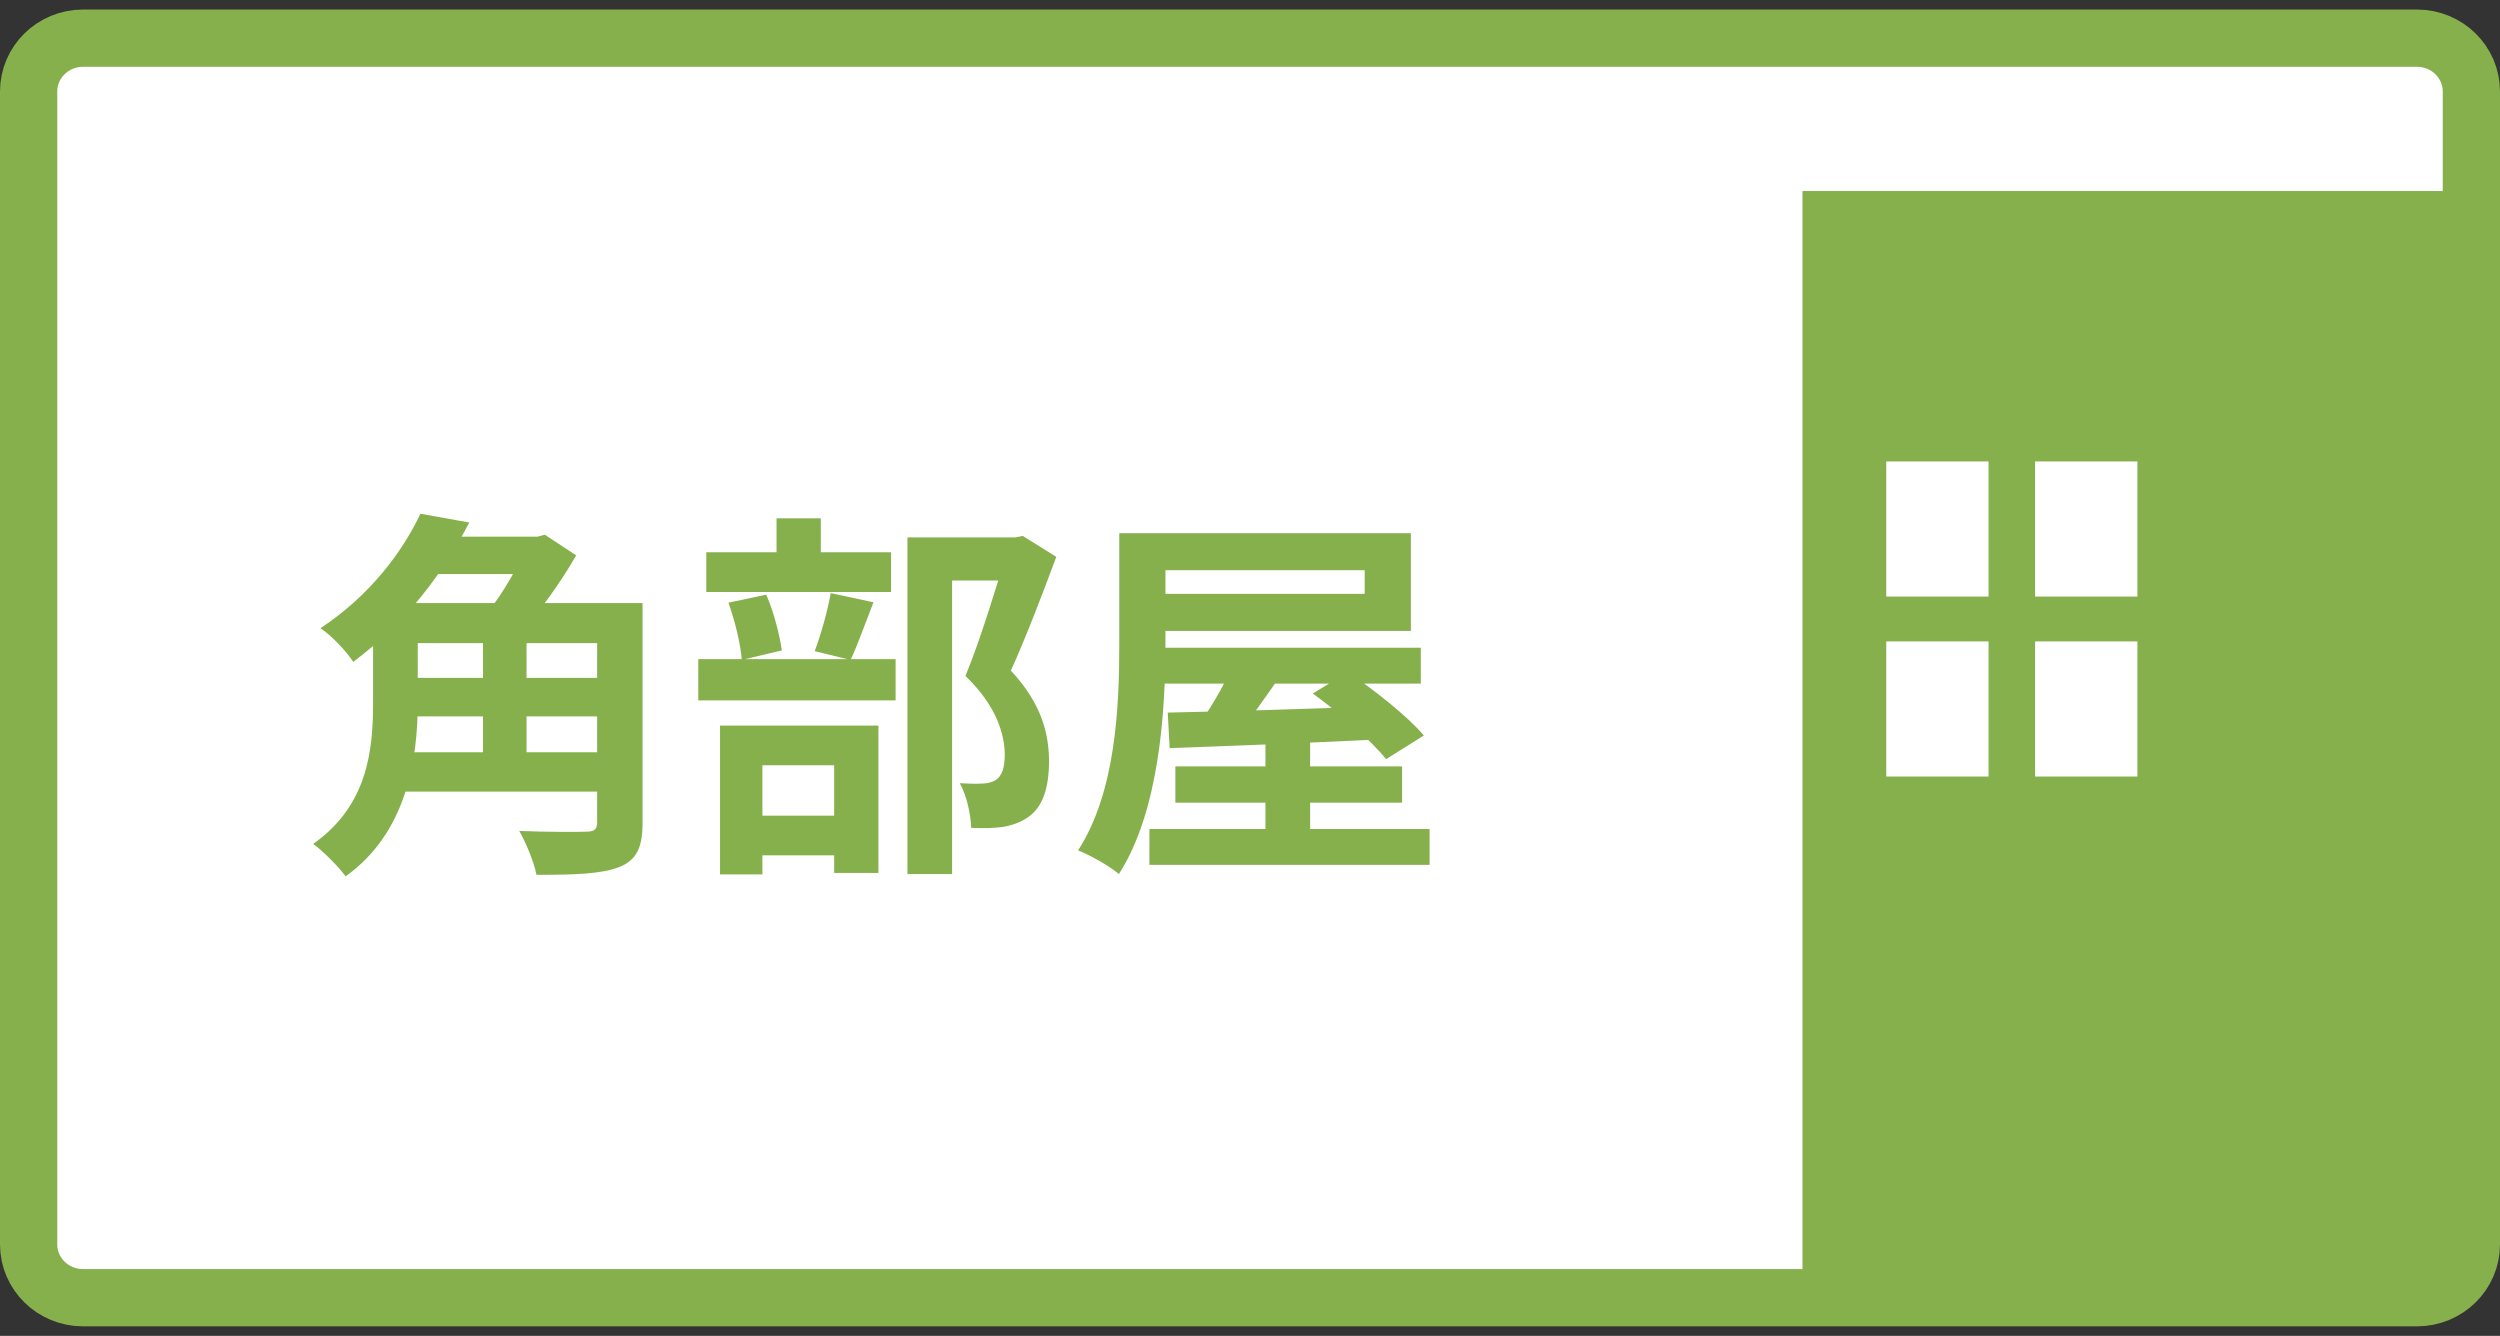
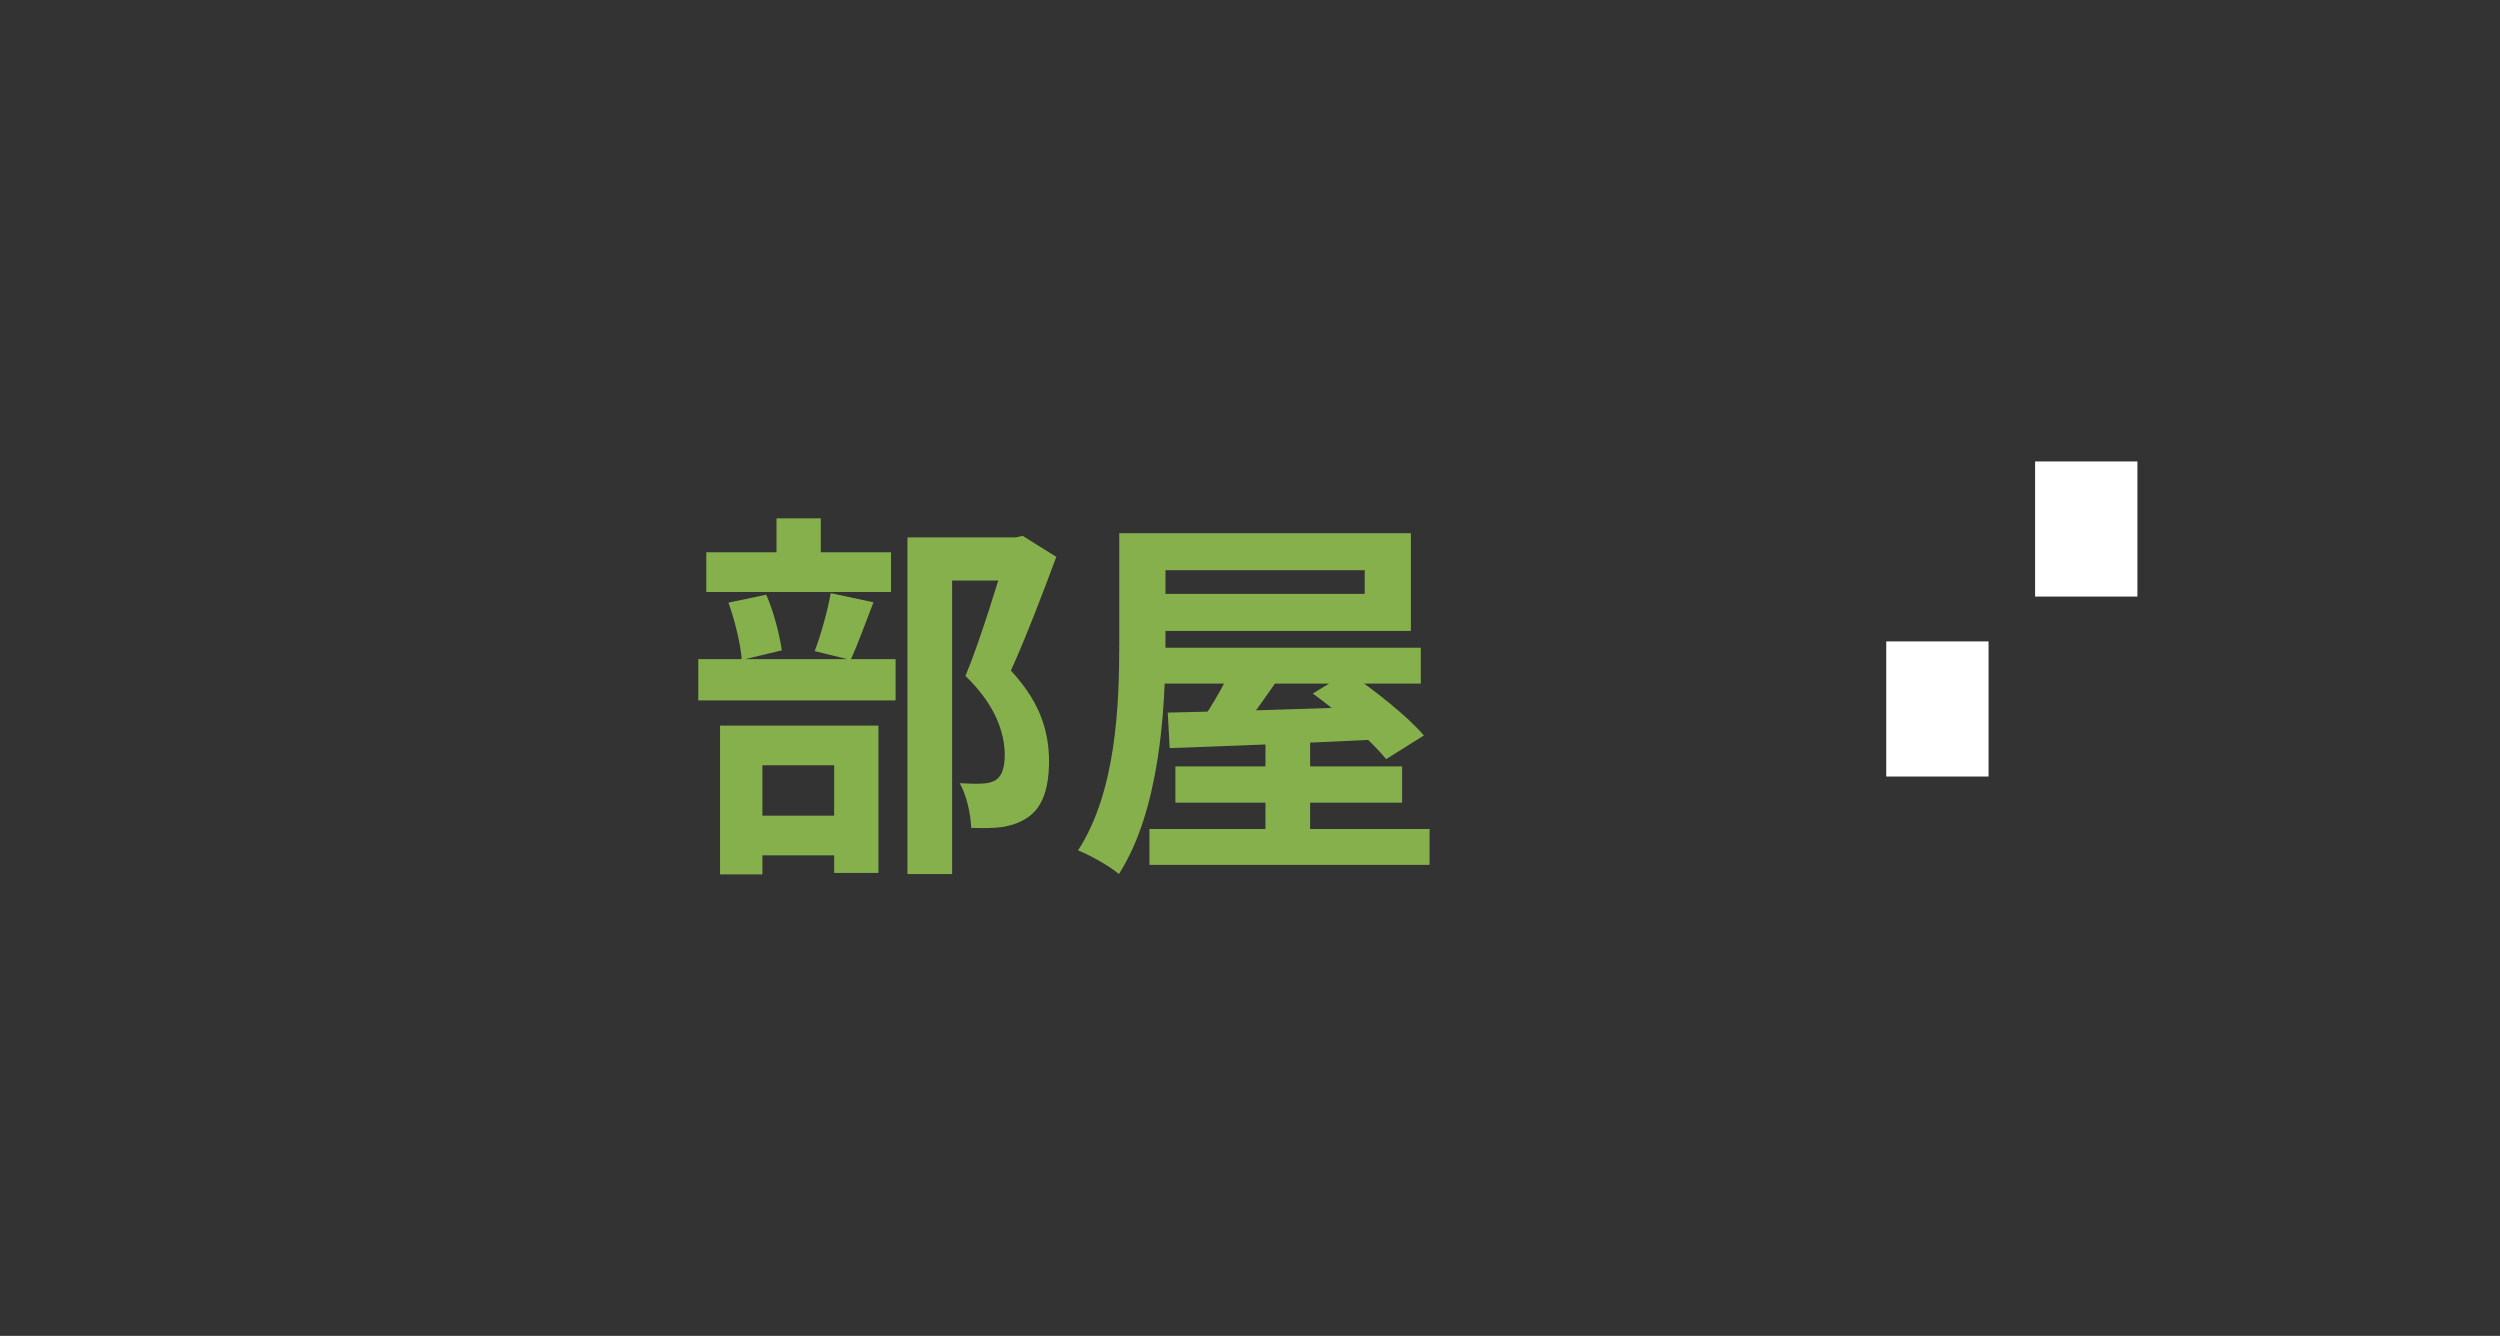
<svg xmlns="http://www.w3.org/2000/svg" width="131" height="70" viewBox="0 0 131 70" fill="none">
  <rect x="0" y="0" width="131" height="70" fill="#333333" stroke="none" />
-   <path d="M126.651 2H4.349C2.776 2 1.5 3.251 1.5 4.793V65.207C1.5 66.749 2.776 68 4.349 68H126.651C128.224 68 129.5 66.749 129.5 65.207V4.793C129.5 3.251 128.224 2 126.651 2Z" fill="white" stroke="#86B04C" stroke-width="3" stroke-miterlimit="10" />
  <path d="M58.65 27.94H61.07V33.74C61.07 37.26 60.75 42.5 58.63 45.8C58.17 45.4 57.11 44.8 56.49 44.56C58.49 41.48 58.65 36.94 58.65 33.74V27.94ZM59.99 27.94H73.93V33.06H59.99V31.12H71.51V29.88H59.99V27.94ZM60.63 33.94H74.45V35.82H60.63V33.94ZM61.59 40.16H73.47V42.06H61.59V40.16ZM60.23 43.44H74.91V45.32H60.23V43.44ZM66.31 38.66H68.65V44.72H66.31V38.66ZM61.19 37.34C63.99 37.28 68.31 37.16 72.39 37L72.33 38.74C68.37 38.94 64.17 39.1 61.29 39.2L61.19 37.34ZM64.83 34.36L67.27 35.16C66.39 36.42 65.45 37.78 64.71 38.66L62.85 37.92C63.55 36.96 64.39 35.46 64.83 34.36ZM68.79 36.34L70.63 35.22C71.99 36.14 73.77 37.54 74.61 38.54L72.63 39.78C71.85 38.8 70.17 37.34 68.79 36.34Z" fill="#86B04C" />
  <path d="M47.55 28.16H53.37V30.42H49.89V45.8H47.55V28.16ZM37.01 28.94H46.69V31.02H37.01V28.94ZM36.59 34.54H46.93V36.7H36.59V34.54ZM40.69 27.16H43.01V30.24H40.69V27.16ZM38.17 31.58L40.15 31.16C40.55 32.06 40.85 33.28 40.97 34.08L38.87 34.58C38.81 33.76 38.51 32.52 38.17 31.58ZM43.53 31.08L45.77 31.56C45.33 32.68 44.93 33.82 44.57 34.58L42.69 34.12C43.01 33.28 43.37 32 43.53 31.08ZM38.55 42.74H44.73V44.82H38.55V42.74ZM37.73 38.02H46.03V45.74H43.71V40.1H39.95V45.82H37.73V38.02ZM52.75 28.16H53.21L53.59 28.08L55.35 29.18C54.63 31.12 53.75 33.42 52.97 35.14C54.63 36.92 54.95 38.5 54.97 39.84C54.97 41.32 54.63 42.3 53.87 42.82C53.47 43.1 53.01 43.26 52.49 43.34C52.03 43.4 51.47 43.4 50.89 43.38C50.87 42.72 50.67 41.7 50.29 41.04C50.73 41.06 51.13 41.08 51.43 41.06C51.71 41.06 51.97 41 52.17 40.88C52.51 40.66 52.65 40.22 52.65 39.52C52.63 38.44 52.21 36.98 50.59 35.42C51.39 33.5 52.31 30.4 52.75 29V28.16Z" fill="#86B04C" />
-   <path d="M20.93 31.6H32.55V33.7H20.93V31.6ZM20.93 35.52H32.17V37.54H20.93V35.52ZM20.63 39.42H32.25V41.48H20.63V39.42ZM19.55 31.6H21.89V36.84C21.89 39.78 21.31 43.64 18.11 45.92C17.77 45.44 16.89 44.56 16.41 44.22C19.29 42.2 19.55 39.26 19.55 36.8V31.6ZM31.29 31.6H33.67V43.12C33.67 44.42 33.35 45.08 32.43 45.44C31.49 45.8 30.11 45.84 28.11 45.84C27.99 45.18 27.55 44.14 27.21 43.54C28.59 43.6 30.25 43.6 30.71 43.58C31.15 43.58 31.29 43.46 31.29 43.08V31.6ZM25.31 32.48H27.59V40.5H25.31V32.48ZM22.33 28.12H28.47V30.08H22.33V28.12ZM22.03 26.92L24.59 27.38C23.23 30 21.33 32.58 18.51 34.68C18.13 34.1 17.35 33.28 16.79 32.92C19.37 31.22 21.09 28.92 22.03 26.92ZM27.63 28.12H28.17L28.55 28.02L30.19 29.1C29.43 30.46 28.17 32.2 27.17 33.28C26.73 32.92 25.99 32.44 25.49 32.16C26.31 31.18 27.23 29.56 27.63 28.56V28.12Z" fill="#86B04C" />
-   <path d="M128.64 10.01H94.45V68.37H128.64V10.01Z" fill="#86B04C" />
-   <path d="M104.2 24.18H98.84V31.26H104.2V24.18Z" fill="white" />
  <path d="M112 24.18H106.64V31.26H112V24.18Z" fill="white" />
  <path d="M104.2 33.61H98.84V40.69H104.2V33.61Z" fill="white" />
-   <path d="M112 33.61H106.64V40.69H112V33.61Z" fill="white" />
</svg>